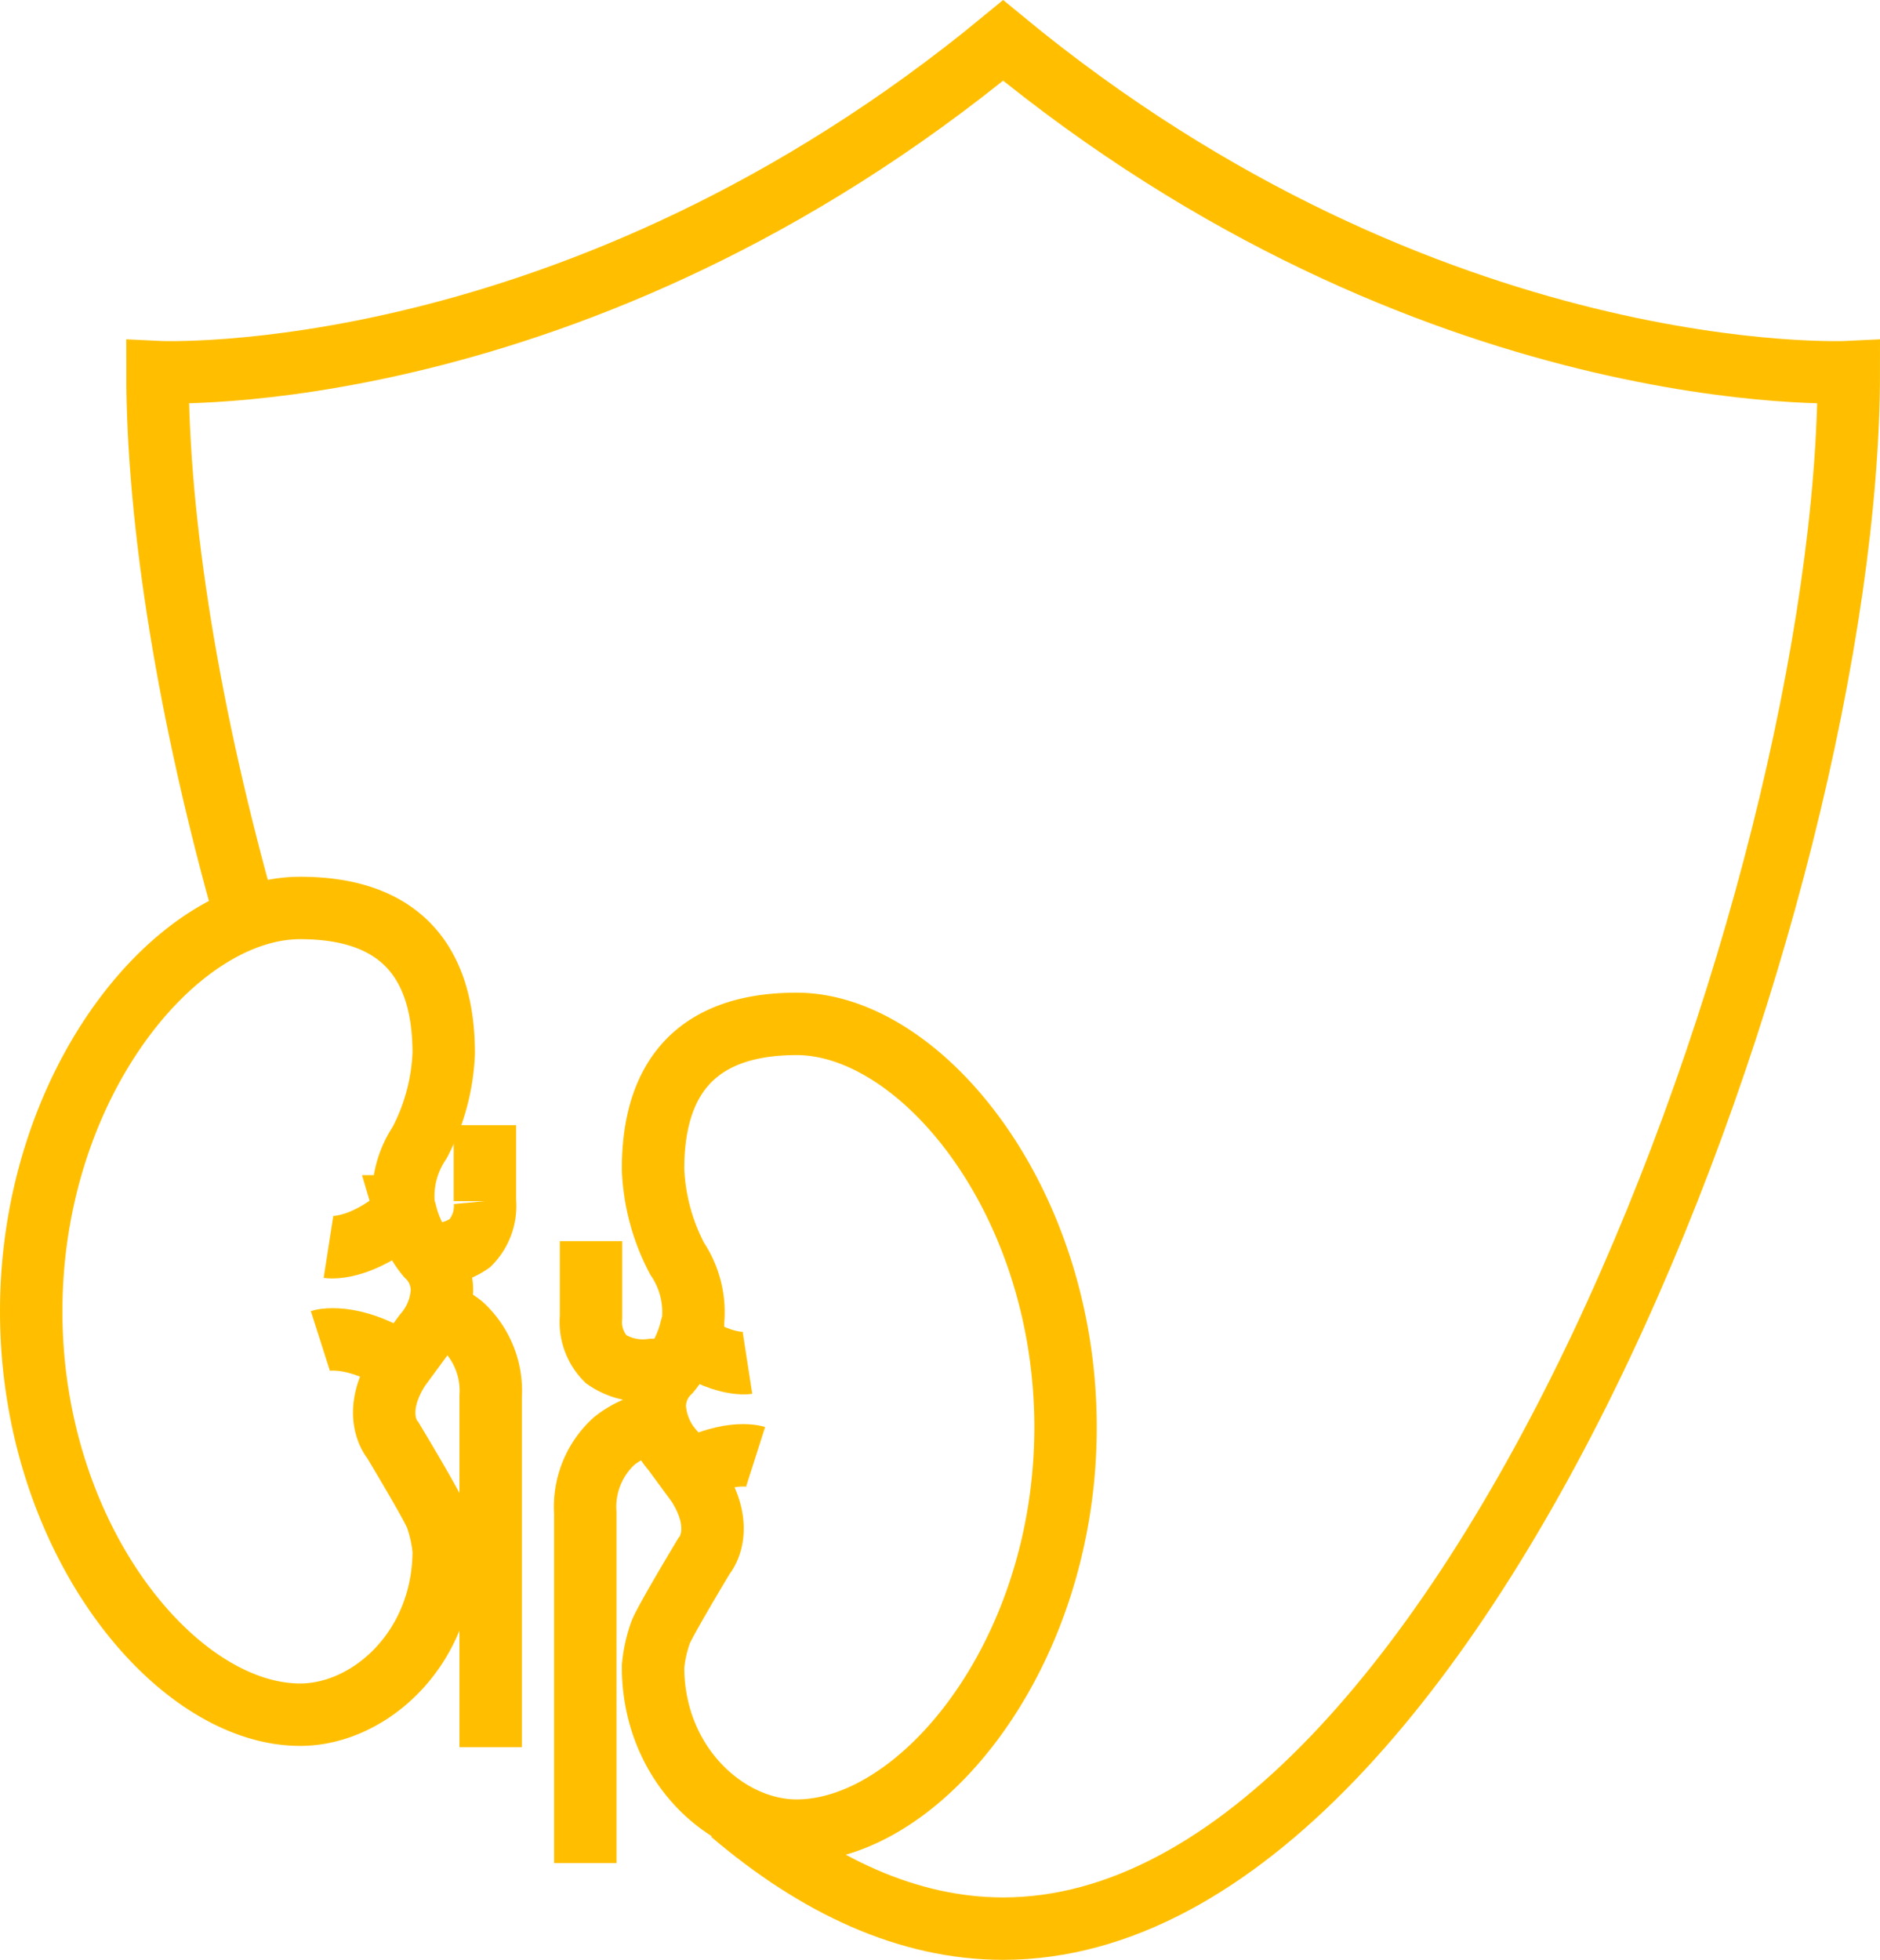
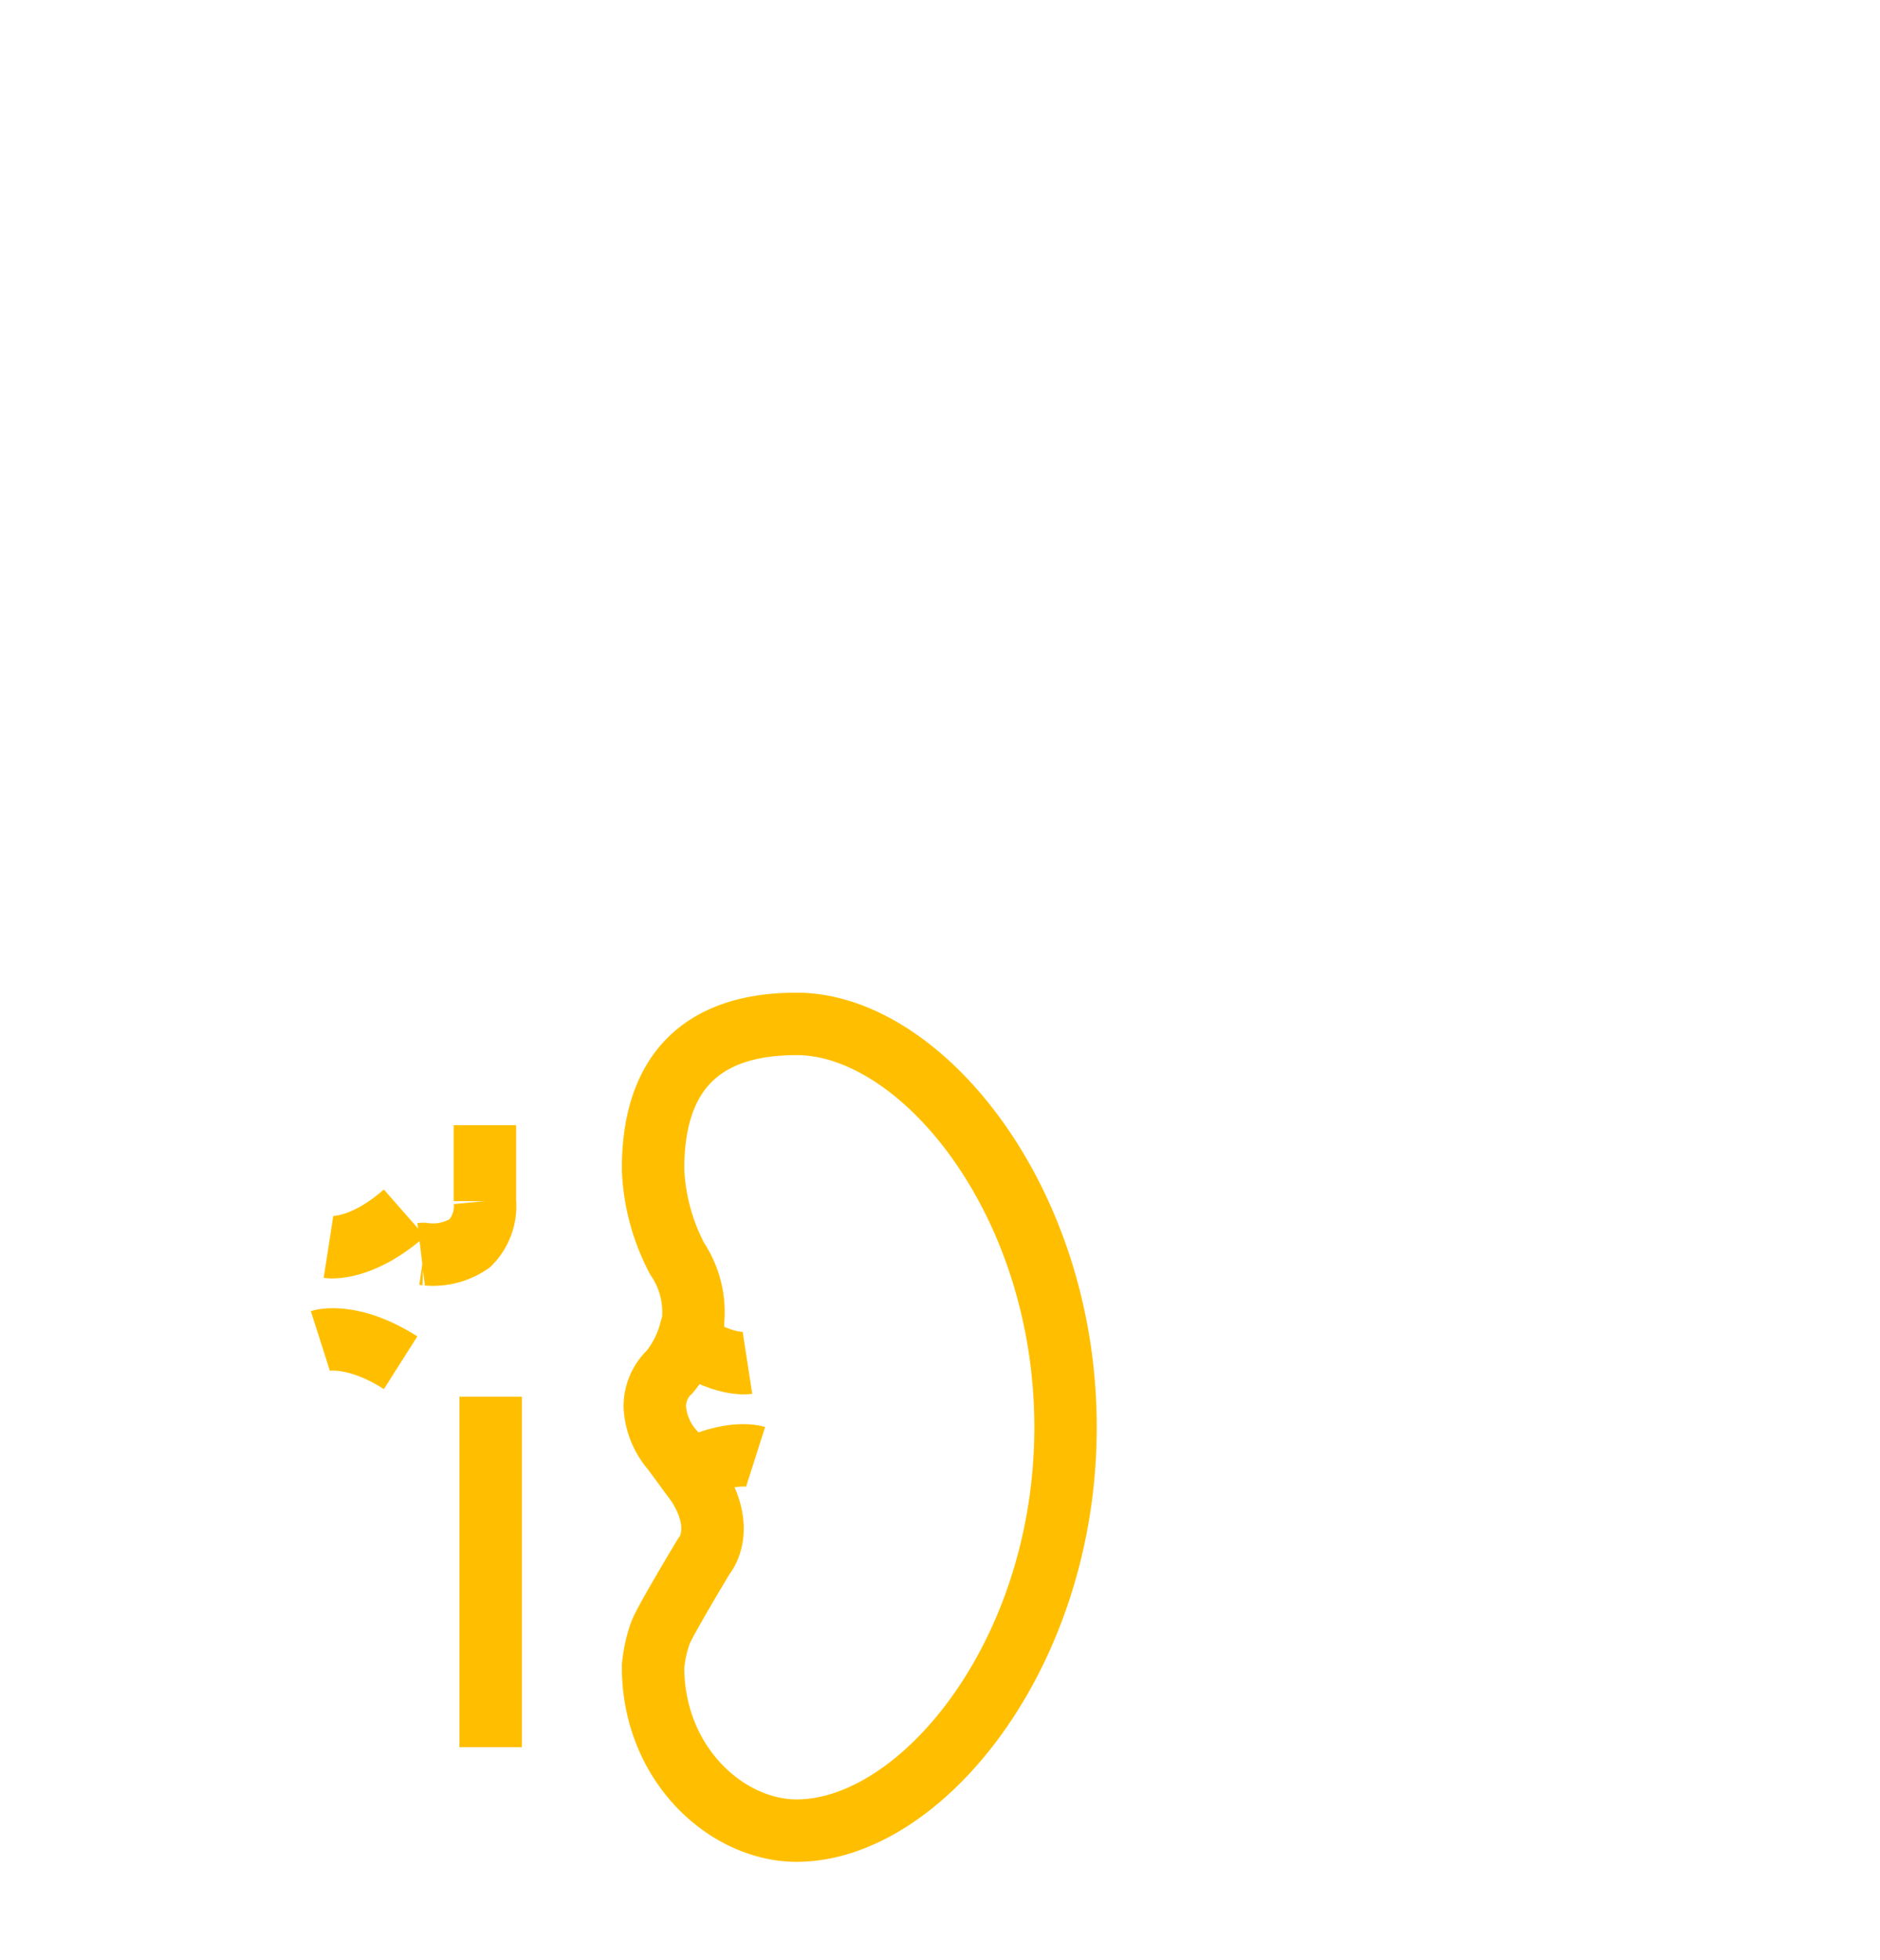
<svg xmlns="http://www.w3.org/2000/svg" width="90.358" height="94.182" viewBox="0 0 90.358 94.182">
  <g id="Gruppe_19446" data-name="Gruppe 19446" transform="translate(-1472.194 -408.222)">
-     <path id="Pfad_8133" data-name="Pfad 8133" d="M1507.348,495.351c4.1,3.493,8.491,5.553,13.059,5.553,22.447,0,40.645-49.743,40.645-74.8,0,0-20.1,1-40.645-15.938-20.543,16.934-40.645,15.938-40.645,15.938,0,7.277,1.534,16.636,4.262,26.254" fill="none" stroke="#ffbf00" stroke-miterlimit="10" stroke-width="3" />
    <g id="Gruppe_19448" data-name="Gruppe 19448">
      <g id="Gruppe_19446-2" data-name="Gruppe 19446">
        <path id="Pfad_8134" data-name="Pfad 8134" d="M1487.589,472.655s1.463-.467,3.86,1.054" fill="none" stroke="#ffbf00" stroke-miterlimit="10" stroke-width="3" />
-         <path id="Pfad_4921" data-name="Pfad 4921" d="M1493.161,481.111c-.184-.521-2.081-3.67-2.081-3.67s-1.12-1.242.3-3.465l1.2-1.634a3.447,3.447,0,0,0,.856-2.1,2.288,2.288,0,0,0-.722-1.673,5.136,5.136,0,0,1-1.019-2.056l-.094-.318a4.617,4.617,0,0,1,.76-3.058,10.056,10.056,0,0,0,1.159-4.3c0-4.633-2.321-6.982-6.9-6.982-5.978,0-12.926,8.467-12.926,19.384s6.948,19.384,12.926,19.384c3.331,0,6.9-3.166,6.9-7.881a6.761,6.761,0,0,0-.358-1.631" fill="none" stroke="#ffbf00" stroke-miterlimit="10" stroke-width="3" />
        <path id="Pfad_8135" data-name="Pfad 8135" d="M1495.5,462.294v3.651a2.55,2.55,0,0,1-.72,2.022,3.131,3.131,0,0,1-2.218.515.779.779,0,0,0-.128.005" fill="none" stroke="#ffbf00" stroke-miterlimit="10" stroke-width="3" />
-         <path id="Pfad_8136" data-name="Pfad 8136" d="M1495.776,492.184V475.343a4.277,4.277,0,0,0-1.377-3.435,4.354,4.354,0,0,0-1.143-.659" fill="none" stroke="#ffbf00" stroke-miterlimit="10" stroke-width="3" />
+         <path id="Pfad_8136" data-name="Pfad 8136" d="M1495.776,492.184V475.343" fill="none" stroke="#ffbf00" stroke-miterlimit="10" stroke-width="3" />
        <path id="Pfad_8137" data-name="Pfad 8137" d="M1487.981,468.149s1.518.236,3.651-1.637" fill="none" stroke="#ffbf00" stroke-miterlimit="10" stroke-width="3" />
      </g>
      <g id="Gruppe_19447" data-name="Gruppe 19447">
        <path id="Pfad_8138" data-name="Pfad 8138" d="M1506.512,477.226s-1.464-.467-3.86,1.055" transform="translate(2 1)" fill="none" stroke="#ffbf00" stroke-miterlimit="10" stroke-width="3" />
        <path id="Pfad_4921-2" data-name="Pfad 4921" d="M1500.94,485.683c.184-.521,2.081-3.67,2.081-3.67s1.12-1.242-.3-3.466l-1.2-1.633a3.452,3.452,0,0,1-.857-2.1,2.291,2.291,0,0,1,.723-1.674,5.134,5.134,0,0,0,1.019-2.056l.094-.318a4.614,4.614,0,0,0-.761-3.058,10.062,10.062,0,0,1-1.158-4.3c0-4.633,2.321-6.982,6.9-6.982,5.977,0,12.926,8.466,12.926,19.383s-6.949,19.385-12.926,19.385c-3.331,0-6.9-3.167-6.9-7.881a6.7,6.7,0,0,1,.358-1.631" transform="translate(3 1)" fill="none" stroke="#ffbf00" stroke-miterlimit="10" stroke-width="3" />
-         <path id="Pfad_8139" data-name="Pfad 8139" d="M1501.666,473.059a.689.689,0,0,0-.128-.005,3.14,3.14,0,0,1-2.218-.515,2.546,2.546,0,0,1-.72-2.022v-3.652" transform="translate(2 1)" fill="none" stroke="#ffbf00" stroke-miterlimit="10" stroke-width="3" />
-         <path id="Pfad_8140" data-name="Pfad 8140" d="M1500.845,475.82a4.34,4.34,0,0,0-1.143.66,4.272,4.272,0,0,0-1.377,3.434v16.842" transform="translate(2 1)" fill="none" stroke="#ffbf00" stroke-miterlimit="10" stroke-width="3" />
        <path id="Pfad_8141" data-name="Pfad 8141" d="M1506.12,472.721s-1.518.235-3.651-1.638" transform="translate(2 1)" fill="none" stroke="#ffbf00" stroke-miterlimit="10" stroke-width="3" />
      </g>
    </g>
  </g>
</svg>